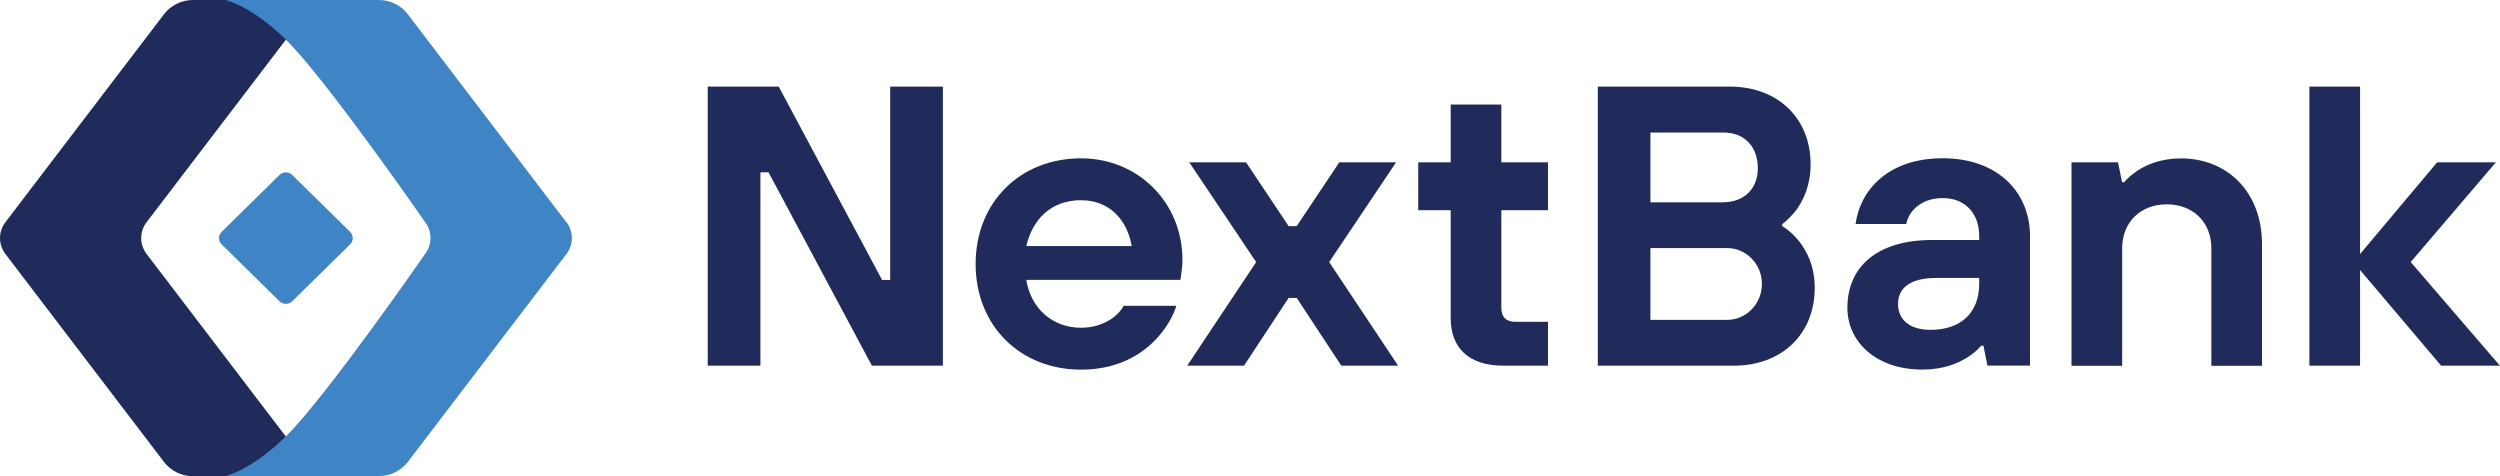
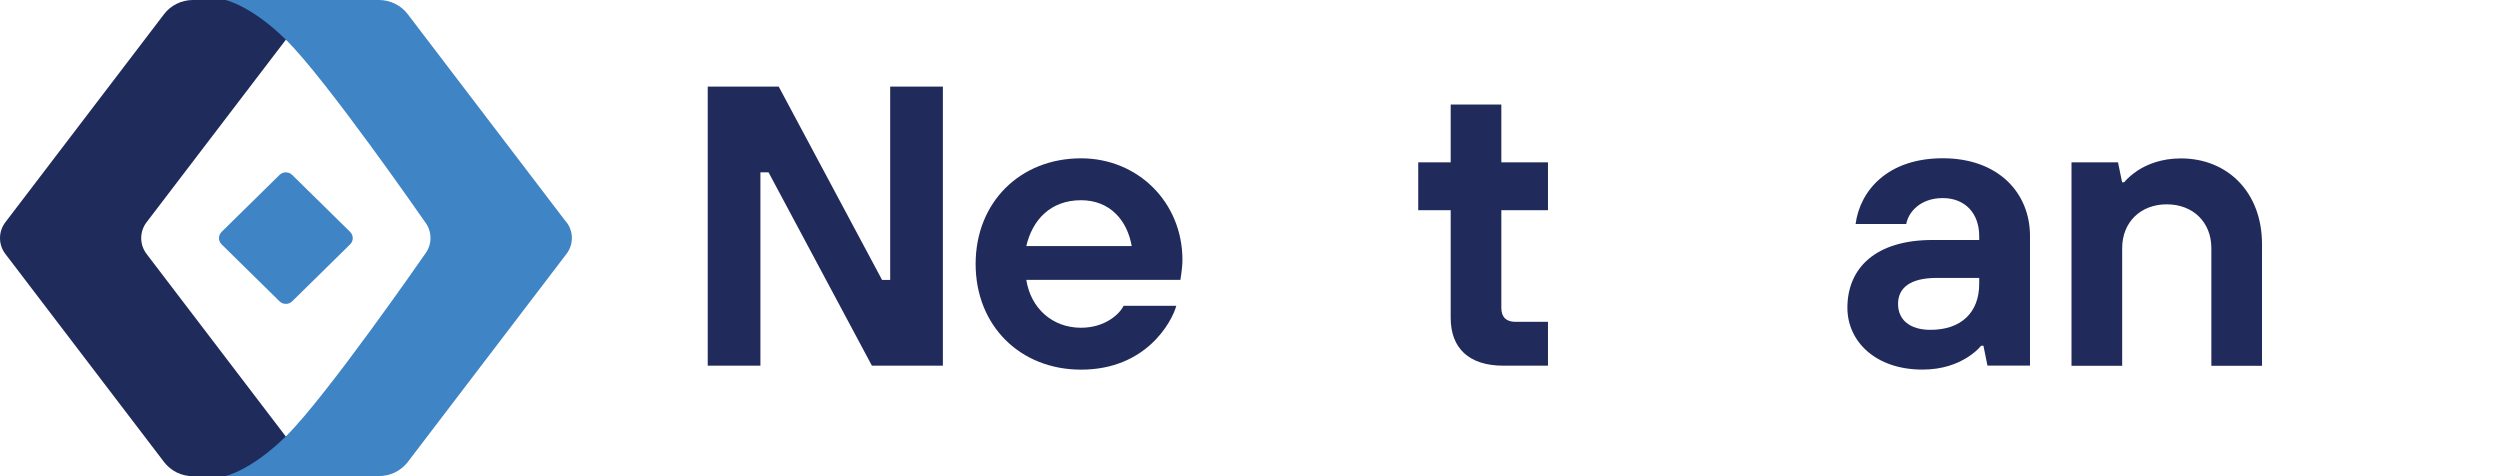
<svg xmlns="http://www.w3.org/2000/svg" width="168" height="32" viewBox="0 0 168 32" fill="none">
  <g clip-path="url(#clip0_1126_38597)">
    <path d="M0.362 14.933L11.028 0.947C11.253 0.651 11.543 0.416 11.88 0.251C12.216 0.085 12.583 0 12.96 0H21.247L9.851 14.933C9.617 15.238 9.489 15.614 9.489 16C9.489 16.386 9.617 16.757 9.851 17.067L21.241 32H12.96C12.588 32 12.216 31.915 11.88 31.75C11.543 31.584 11.253 31.344 11.028 31.053L0.362 17.067C0.127 16.762 0 16.386 0 16C0 15.614 0.127 15.243 0.362 14.933Z" fill="#1F2B5B" />
    <path d="M18.784 11.755L14.891 15.583C14.656 15.814 14.656 16.19 14.891 16.42L18.784 20.248C19.019 20.479 19.401 20.479 19.635 20.248L23.529 16.42C23.763 16.19 23.763 15.814 23.529 15.583L19.635 11.755C19.401 11.524 19.019 11.524 18.784 11.755Z" fill="#3F84C5" />
    <path d="M38.058 14.933L27.396 0.947C27.172 0.651 26.881 0.416 26.545 0.251C26.209 0.085 25.842 0 25.465 0H15.145C15.145 0 16.867 0.361 19.211 2.666C21.923 5.332 28.568 14.928 28.568 14.928C28.803 15.233 28.93 15.609 28.93 15.995C28.93 16.381 28.803 16.752 28.568 17.062C28.568 17.062 21.923 26.663 19.211 29.324C16.862 31.629 15.145 31.99 15.145 31.99H25.465C25.837 31.99 26.209 31.91 26.545 31.744C26.881 31.579 27.172 31.344 27.401 31.048L38.068 17.062C38.302 16.757 38.43 16.381 38.43 15.995C38.43 15.609 38.302 15.238 38.068 14.928H38.063L38.058 14.933Z" fill="#3F84C5" />
    <path d="M47.559 5.818H52.329L59.275 18.812H59.82V5.818H63.362V24.574H58.592L51.646 11.581H51.1V24.574H47.559V5.818Z" fill="#202B5B" />
    <path d="M79.047 20.555C78.747 21.628 77.029 24.84 72.646 24.84C68.559 24.84 65.562 21.893 65.562 17.739C65.562 13.585 68.559 10.639 72.646 10.639C76.458 10.639 79.46 13.585 79.46 17.469C79.46 17.869 79.404 18.19 79.379 18.431L79.323 18.806H68.967C69.267 20.711 70.71 22.024 72.646 22.024C74.252 22.024 75.235 21.112 75.505 20.55H79.047V20.555ZM76.051 16.537C75.75 14.793 74.578 13.455 72.646 13.455C70.577 13.455 69.374 14.793 68.967 16.537H76.051Z" fill="#202B5B" />
-     <path d="M84.414 17.61L79.919 10.91H83.736L86.595 15.194H87.14L89.999 10.91H93.817L89.322 17.61L93.954 24.575H90.137L87.14 20.02H86.595L83.598 24.575H79.781L84.414 17.61Z" fill="#202B5B" />
    <path d="M97.486 14.126H95.305V10.909H97.486V7.025H100.89V10.909H104.024V14.126H100.89V20.69C100.89 21.307 101.216 21.627 101.843 21.627H104.024V24.574H101.028C98.709 24.574 97.486 23.396 97.486 21.357V14.121V14.126Z" fill="#202B5B" />
-     <path d="M107.367 5.818H116.225C119.496 5.818 121.673 7.963 121.673 11.045C121.673 12.463 121.183 13.455 120.72 14.101C120.419 14.477 120.118 14.798 119.767 15.064V15.199C120.174 15.439 120.531 15.76 120.857 16.161C121.402 16.832 121.948 17.85 121.948 19.348C121.948 22.43 119.767 24.574 116.5 24.574H107.372V5.818H107.367ZM115.812 13.59C117.203 13.59 118.126 12.678 118.126 11.315C118.126 9.817 117.198 8.905 115.812 8.905H110.909V13.595H115.812V13.59ZM116.087 21.493C117.315 21.493 118.401 20.445 118.401 19.082C118.401 17.719 117.31 16.672 116.087 16.672H110.909V21.493H116.087Z" fill="#202B5B" />
    <path d="M133.272 23.232H133.134C132.89 23.528 132.564 23.794 132.181 24.034C131.529 24.435 130.576 24.836 129.185 24.836C126.025 24.836 124.145 22.932 124.145 20.682C124.145 18.001 126.051 16.127 129.868 16.127H133.002V15.856C133.002 14.358 132.074 13.311 130.551 13.311C129.027 13.311 128.237 14.273 128.099 15.054H124.695C124.996 12.805 126.846 10.635 130.556 10.635C134.266 10.635 136.416 12.94 136.416 15.861V24.57H133.557L133.287 23.232H133.272ZM132.997 18.677H130.138C128.364 18.677 127.549 19.349 127.549 20.421C127.549 21.494 128.339 22.165 129.73 22.165C131.799 22.165 133.002 20.987 133.002 19.083V18.682L132.997 18.677Z" fill="#202B5B" />
    <path d="M139.195 10.91H142.33L142.605 12.248H142.742C142.987 11.952 143.313 11.687 143.67 11.446C144.297 11.045 145.25 10.645 146.559 10.645C149.694 10.645 152.007 12.919 152.007 16.407V24.58H148.603V16.678C148.603 14.934 147.375 13.731 145.606 13.731C143.838 13.731 142.61 14.939 142.61 16.678V24.58H139.205V10.91H139.195Z" fill="#202B5B" />
-     <path d="M155.191 5.818H158.596V17.073L163.774 10.909H167.723L162 17.609L167.993 24.574H164.044L158.596 18.145V24.574H155.191V5.818Z" fill="#202B5B" />
  </g>
  <defs>
    <clipPath id="clip0_1126_38597">
      <rect width="168" height="32" fill="white" />
    </clipPath>
  </defs>
</svg>